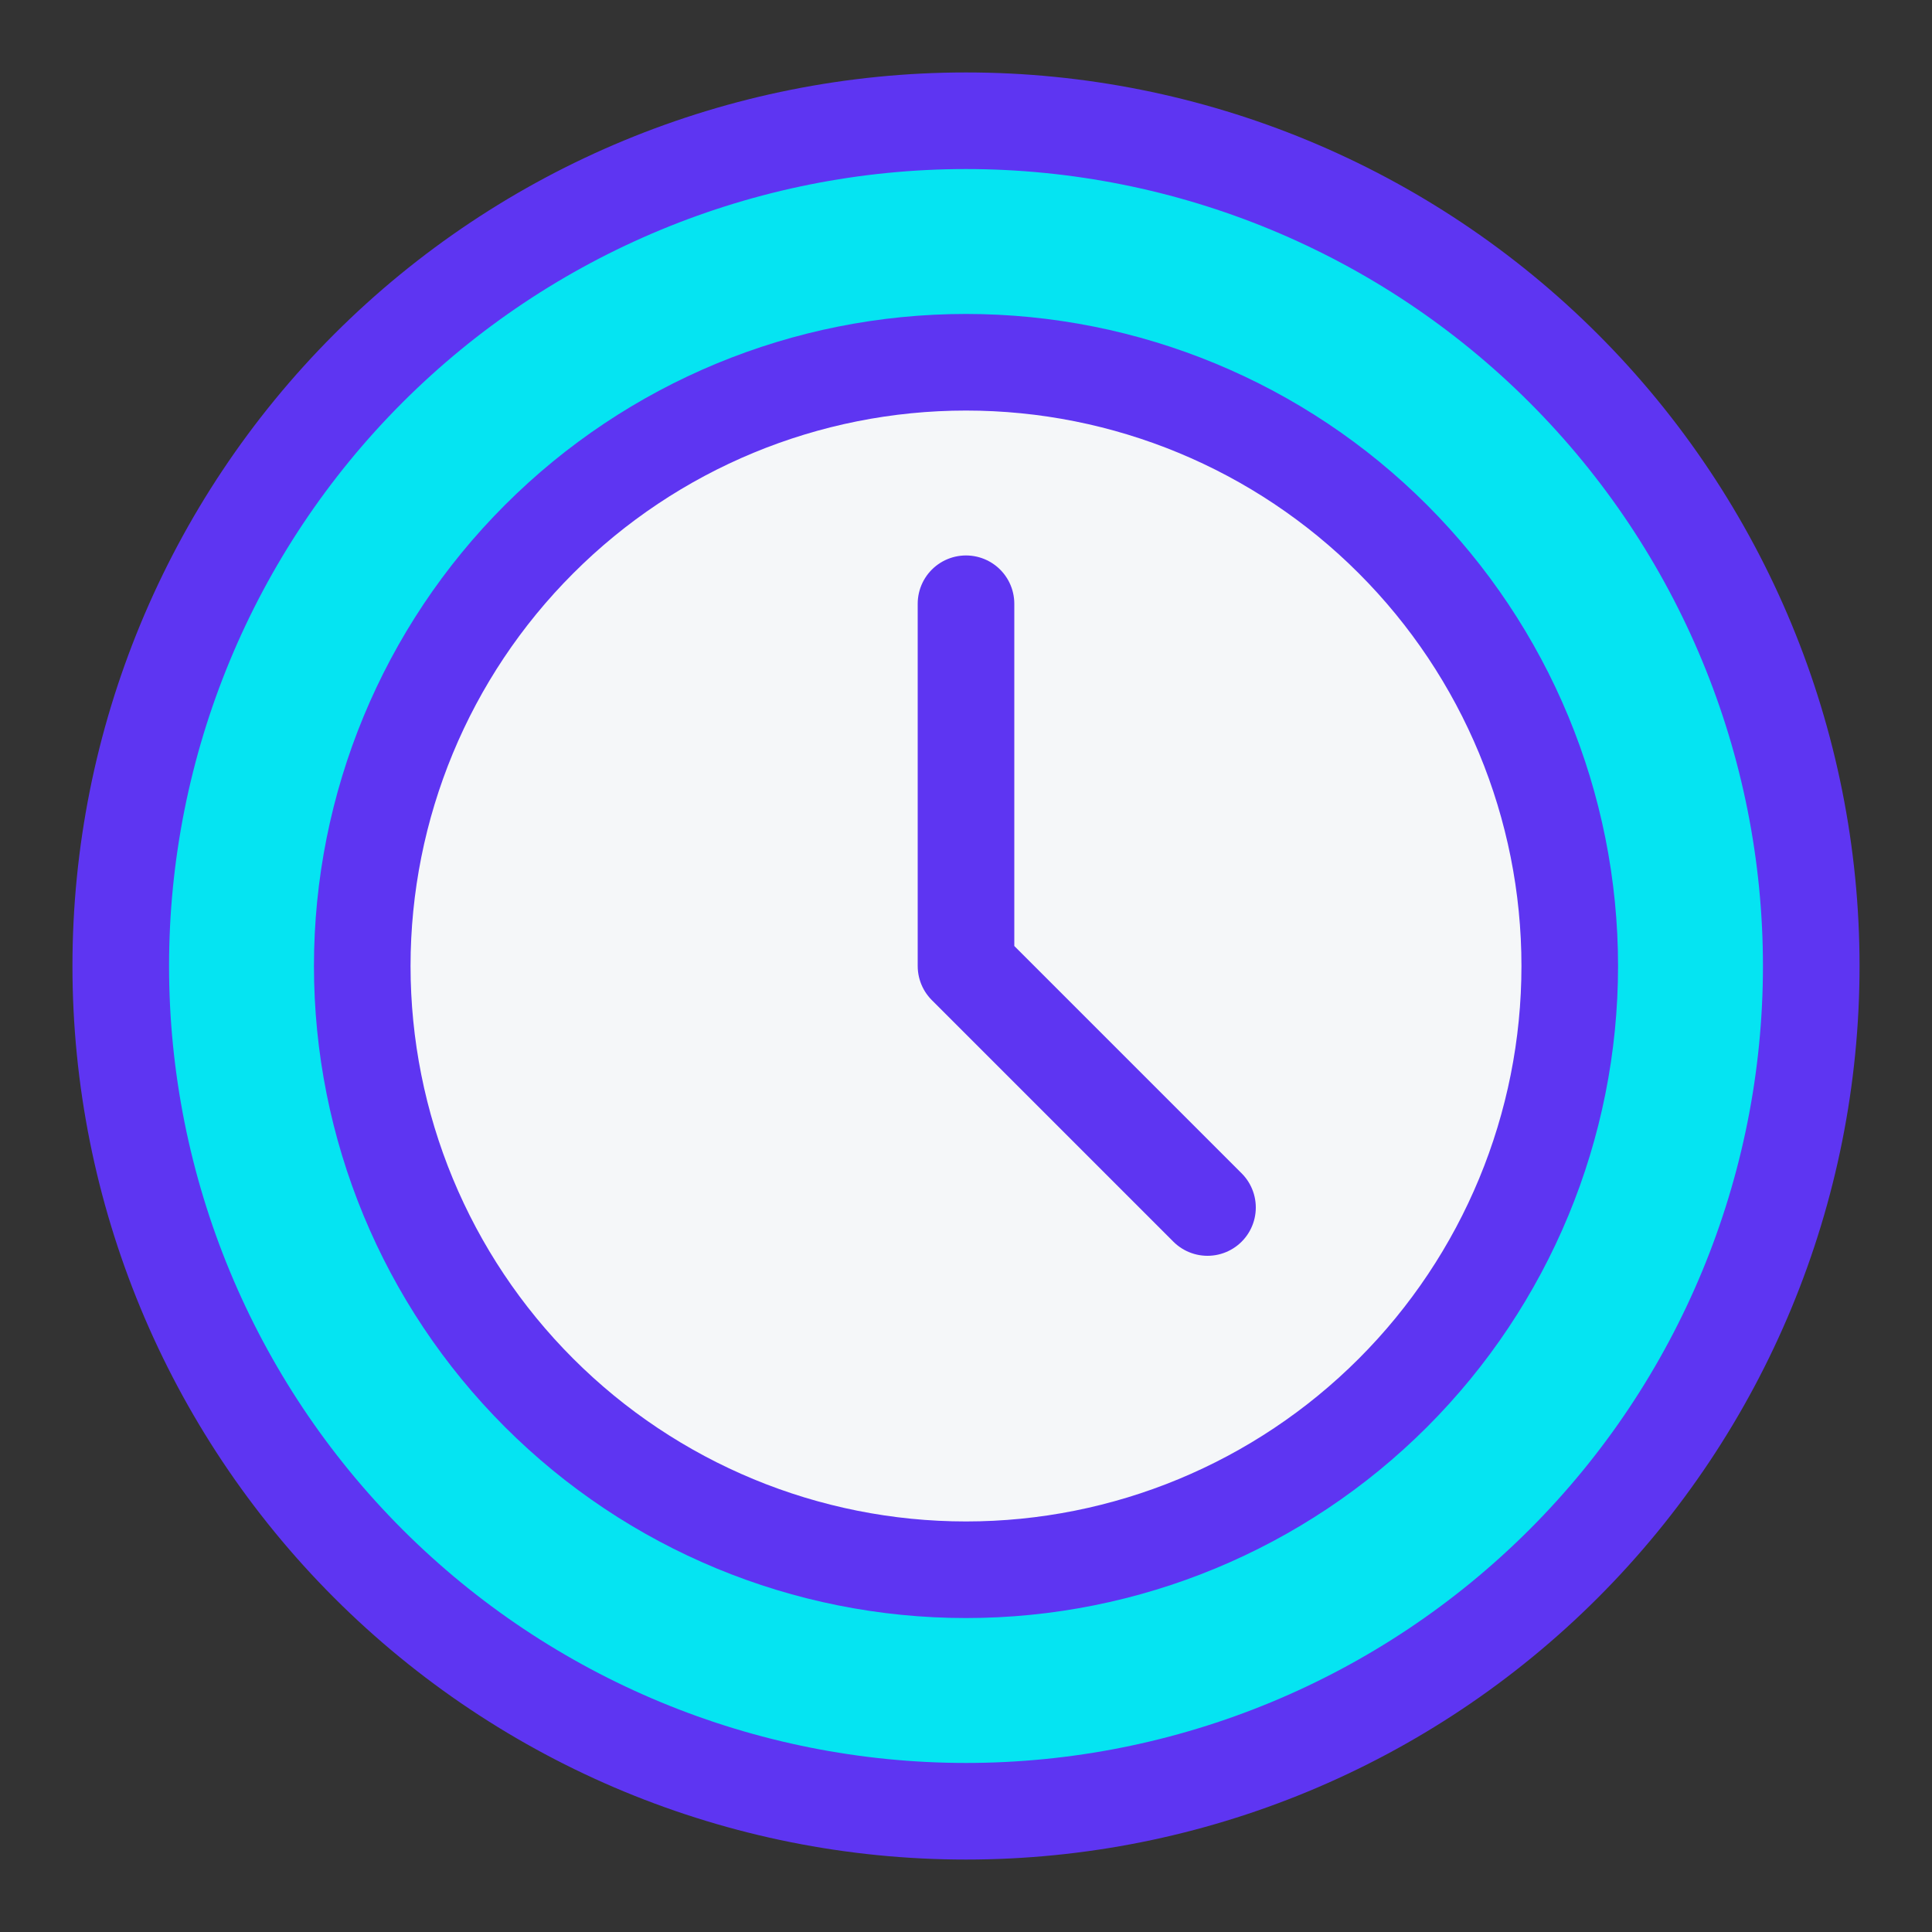
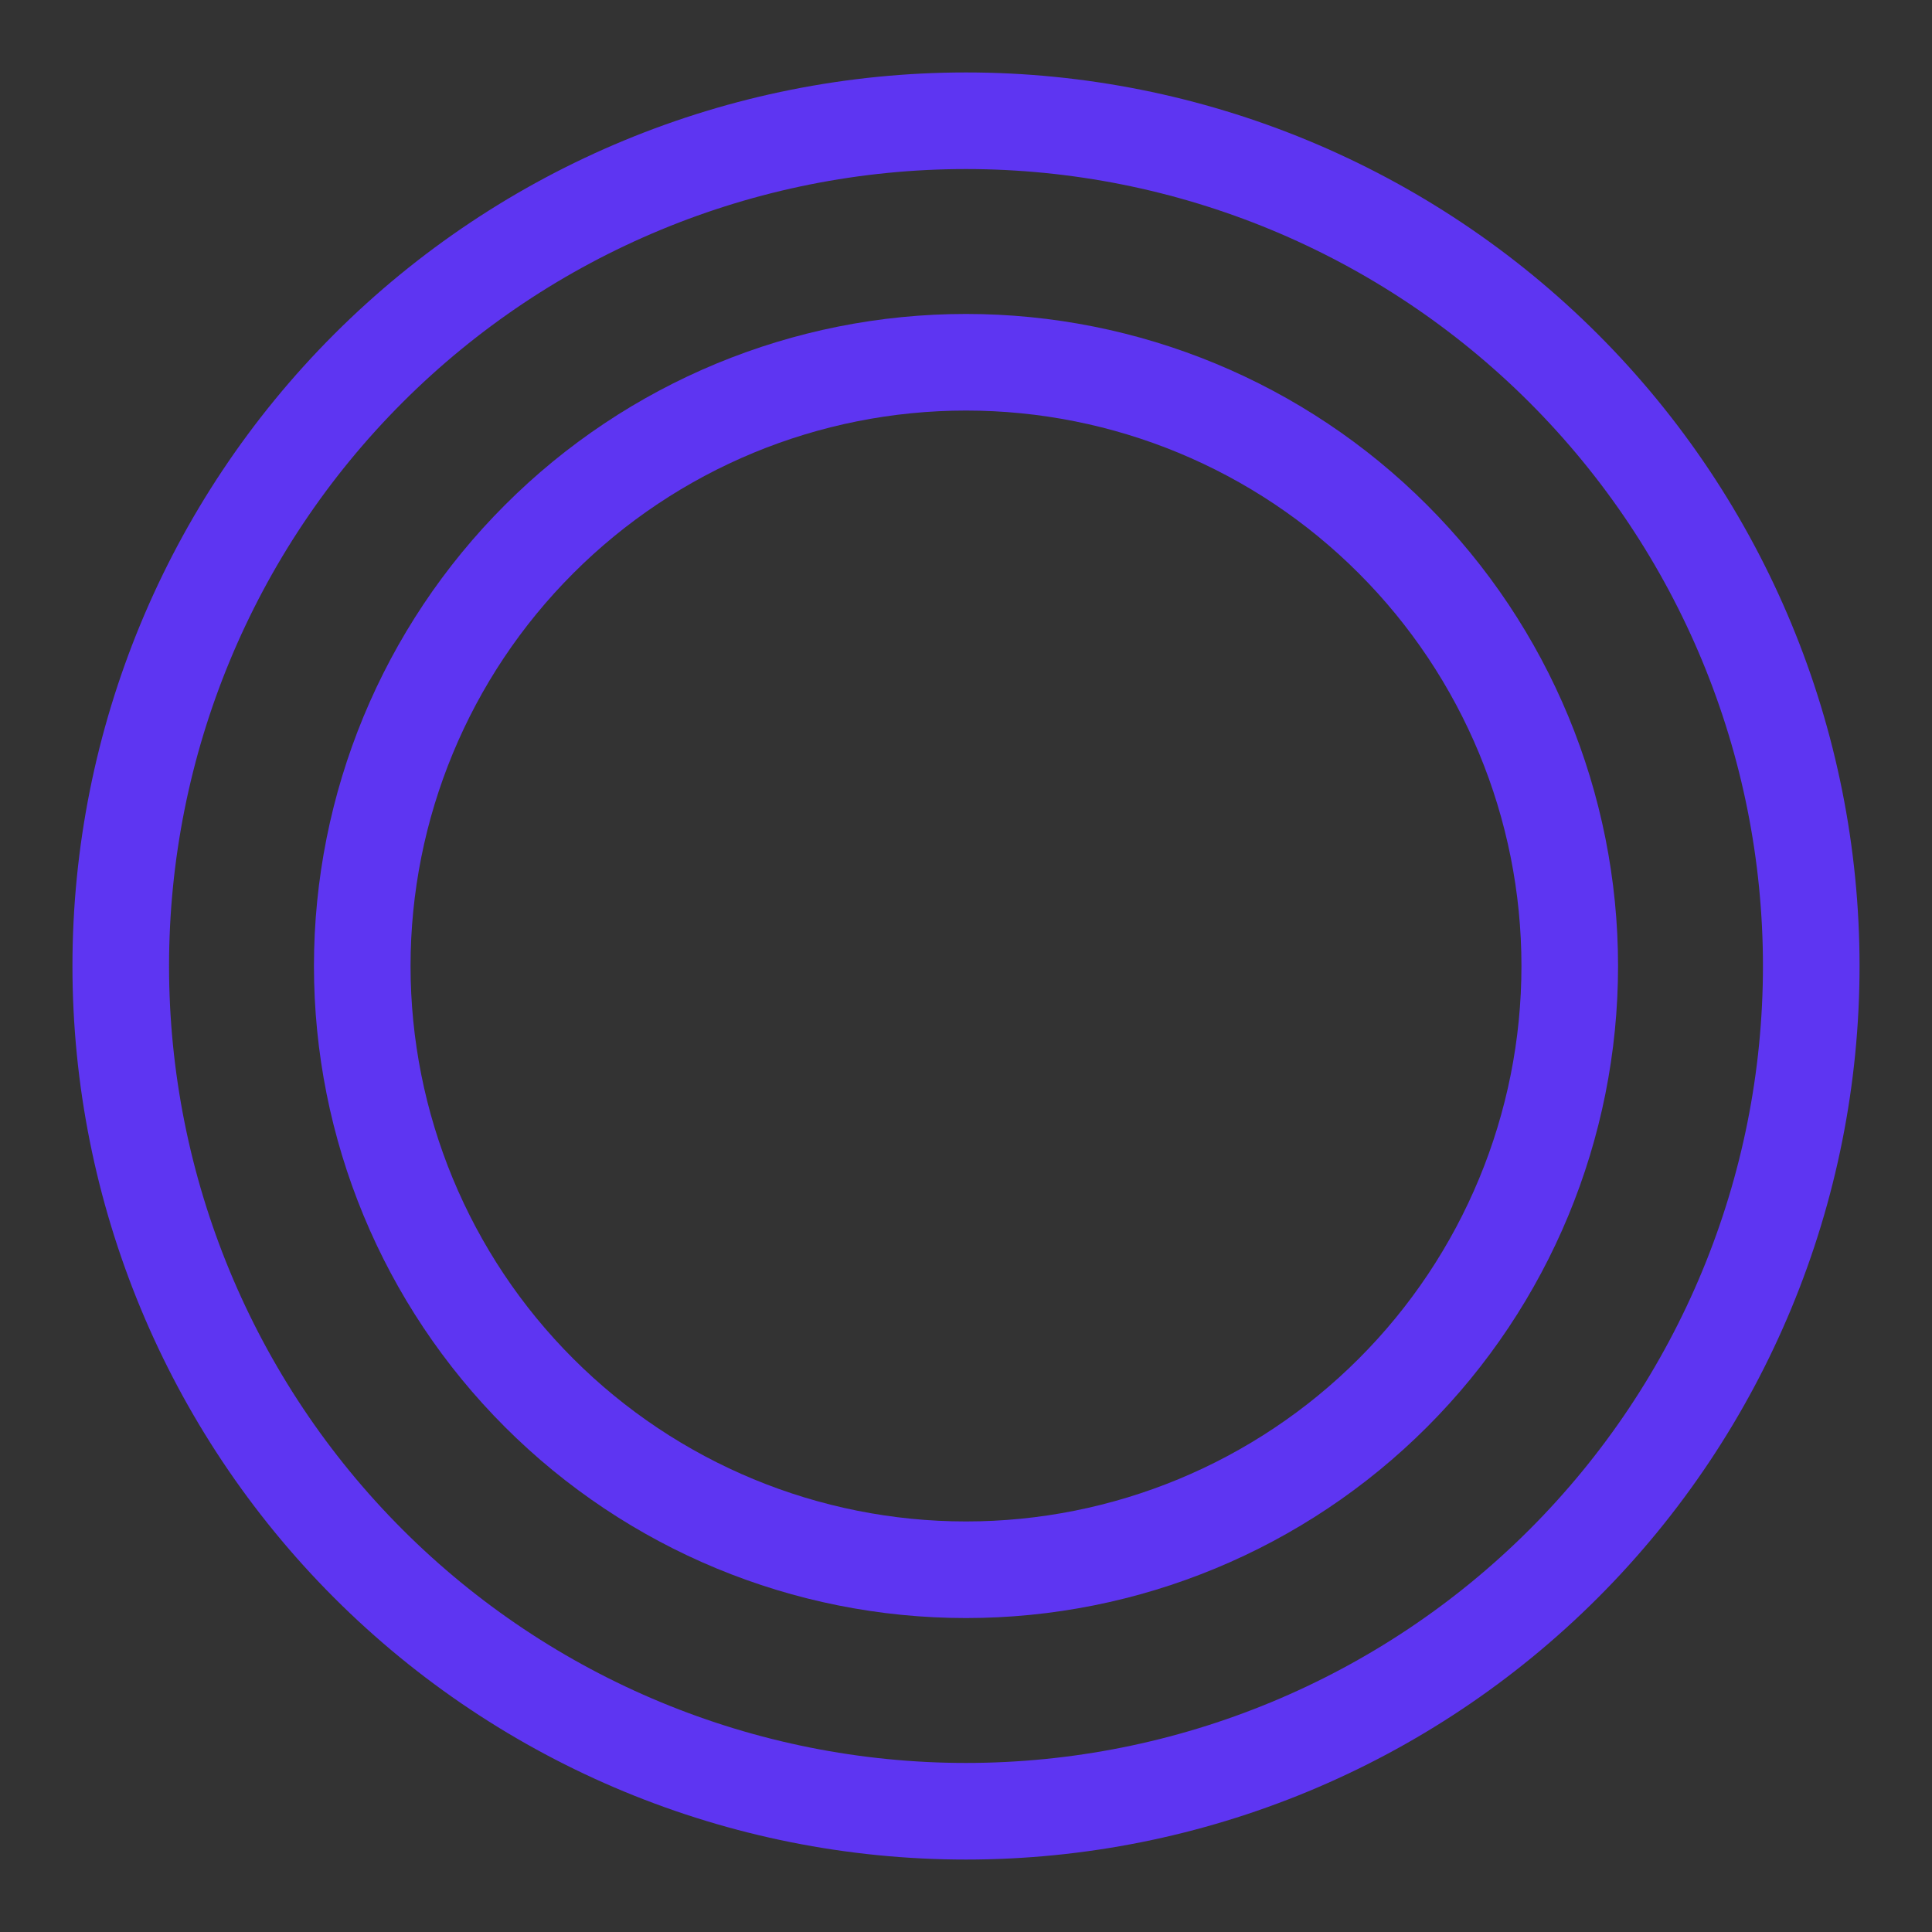
<svg xmlns="http://www.w3.org/2000/svg" width="20" height="20" viewBox="0 0 20 20" fill="none">
  <rect x="0" y="0" width="20" height="20" fill="#333333" stroke="none" />
  <g clip-path="url(#clip0_453_11435)">
-     <path d="M18.75 10C18.75 14.832 14.832 18.75 10 18.75C5.168 18.75 1.25 14.832 1.25 10C1.25 5.168 5.168 1.25 10 1.25C14.832 1.25 18.75 5.168 18.75 10Z" fill="#05E4F2" />
-     <path d="M16.25 10C16.25 13.452 13.452 16.25 10 16.25C6.548 16.25 3.75 13.452 3.75 10C3.75 6.548 6.548 3.75 10 3.75C13.452 3.75 16.25 6.548 16.25 10Z" fill="#F5F7F9" />
    <path d="M1.25 10C1.25 12.321 2.172 14.546 3.813 16.187C5.454 17.828 7.679 18.75 10 18.75C12.321 18.75 14.546 17.828 16.187 16.187C17.828 14.546 18.75 12.321 18.75 10C18.75 7.679 17.828 5.454 16.187 3.813C14.546 2.172 12.321 1.25 10 1.25C7.679 1.25 5.454 2.172 3.813 3.813C2.172 5.454 1.25 7.679 1.25 10Z" stroke="#5E35F2" stroke-linecap="round" stroke-linejoin="round" />
    <path d="M3.75 10C3.75 11.658 4.408 13.247 5.581 14.419C6.753 15.591 8.342 16.25 10 16.25C11.658 16.25 13.247 15.591 14.419 14.419C15.591 13.247 16.25 11.658 16.25 10C16.25 8.342 15.591 6.753 14.419 5.581C13.247 4.408 11.658 3.75 10 3.75C8.342 3.75 6.753 4.408 5.581 5.581C4.408 6.753 3.75 8.342 3.75 10Z" stroke="#5E35F2" stroke-linecap="round" stroke-linejoin="round" />
-     <path d="M10 6.25V10L12.5 12.5" stroke="#5E35F2" stroke-linecap="round" stroke-linejoin="round" />
  </g>
  <defs>
    <clipPath id="clip0_453_11435">
      <rect width="20" height="20" fill="white" />
    </clipPath>
  </defs>
</svg>